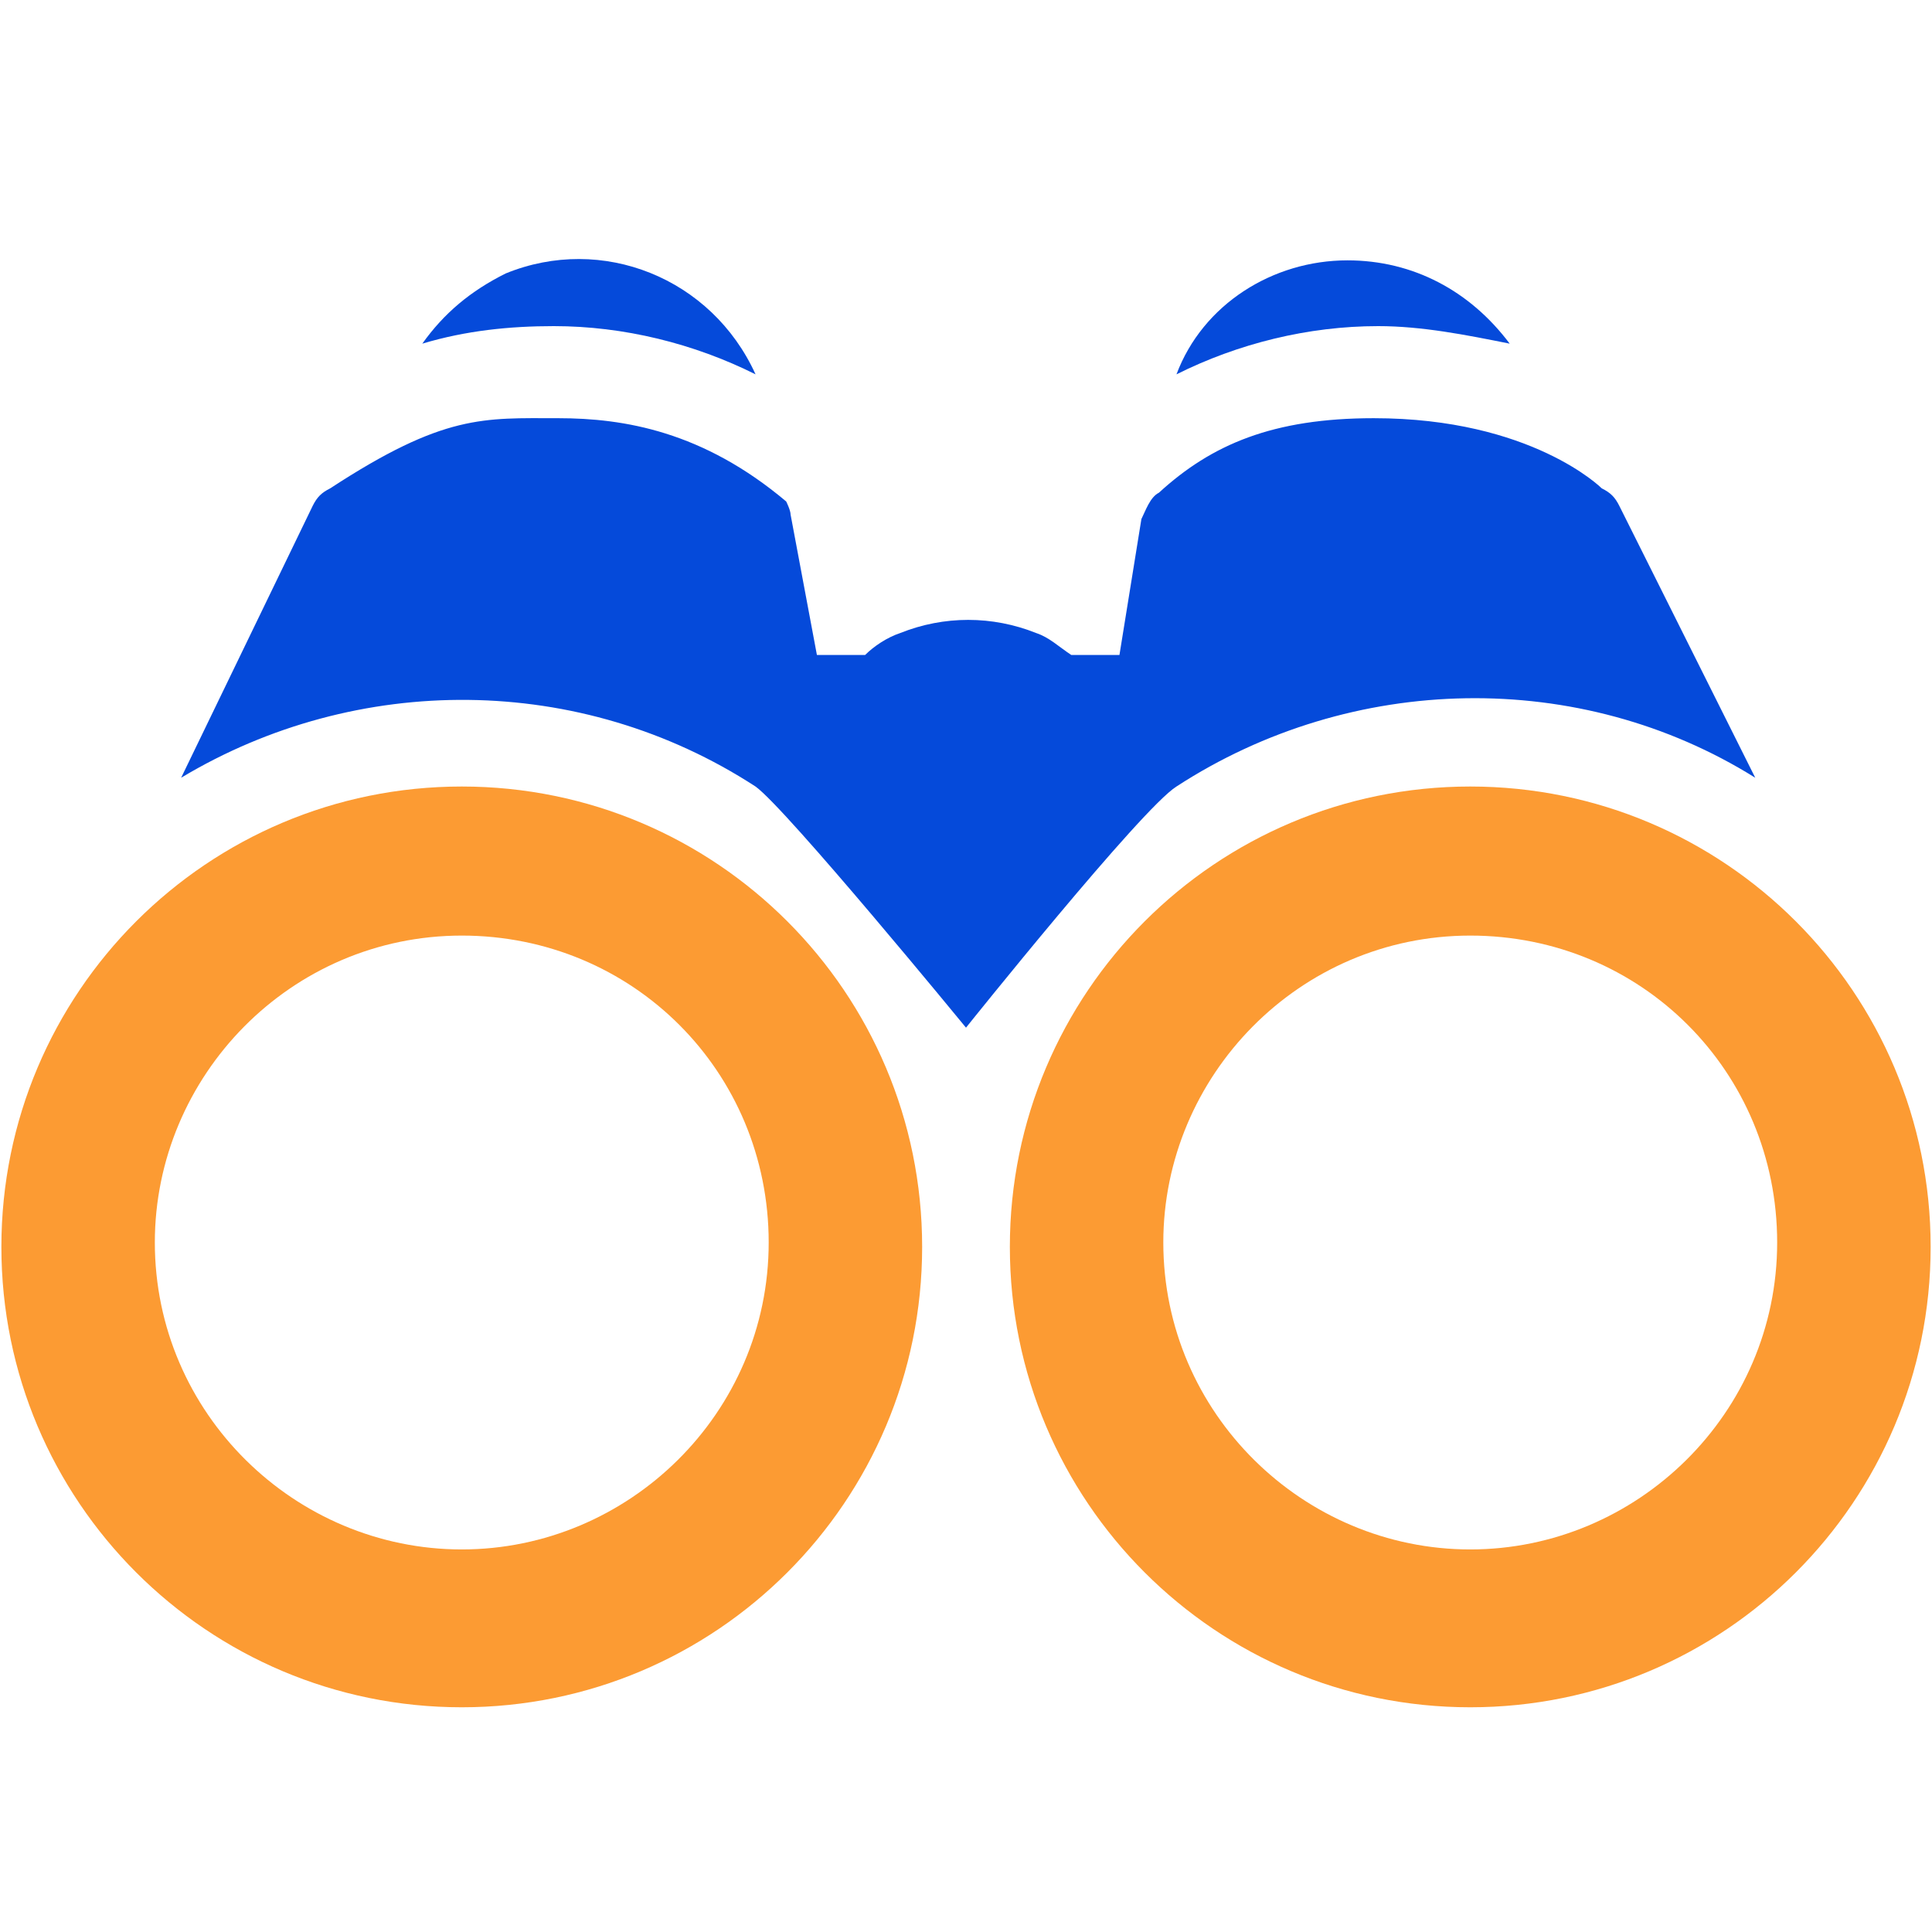
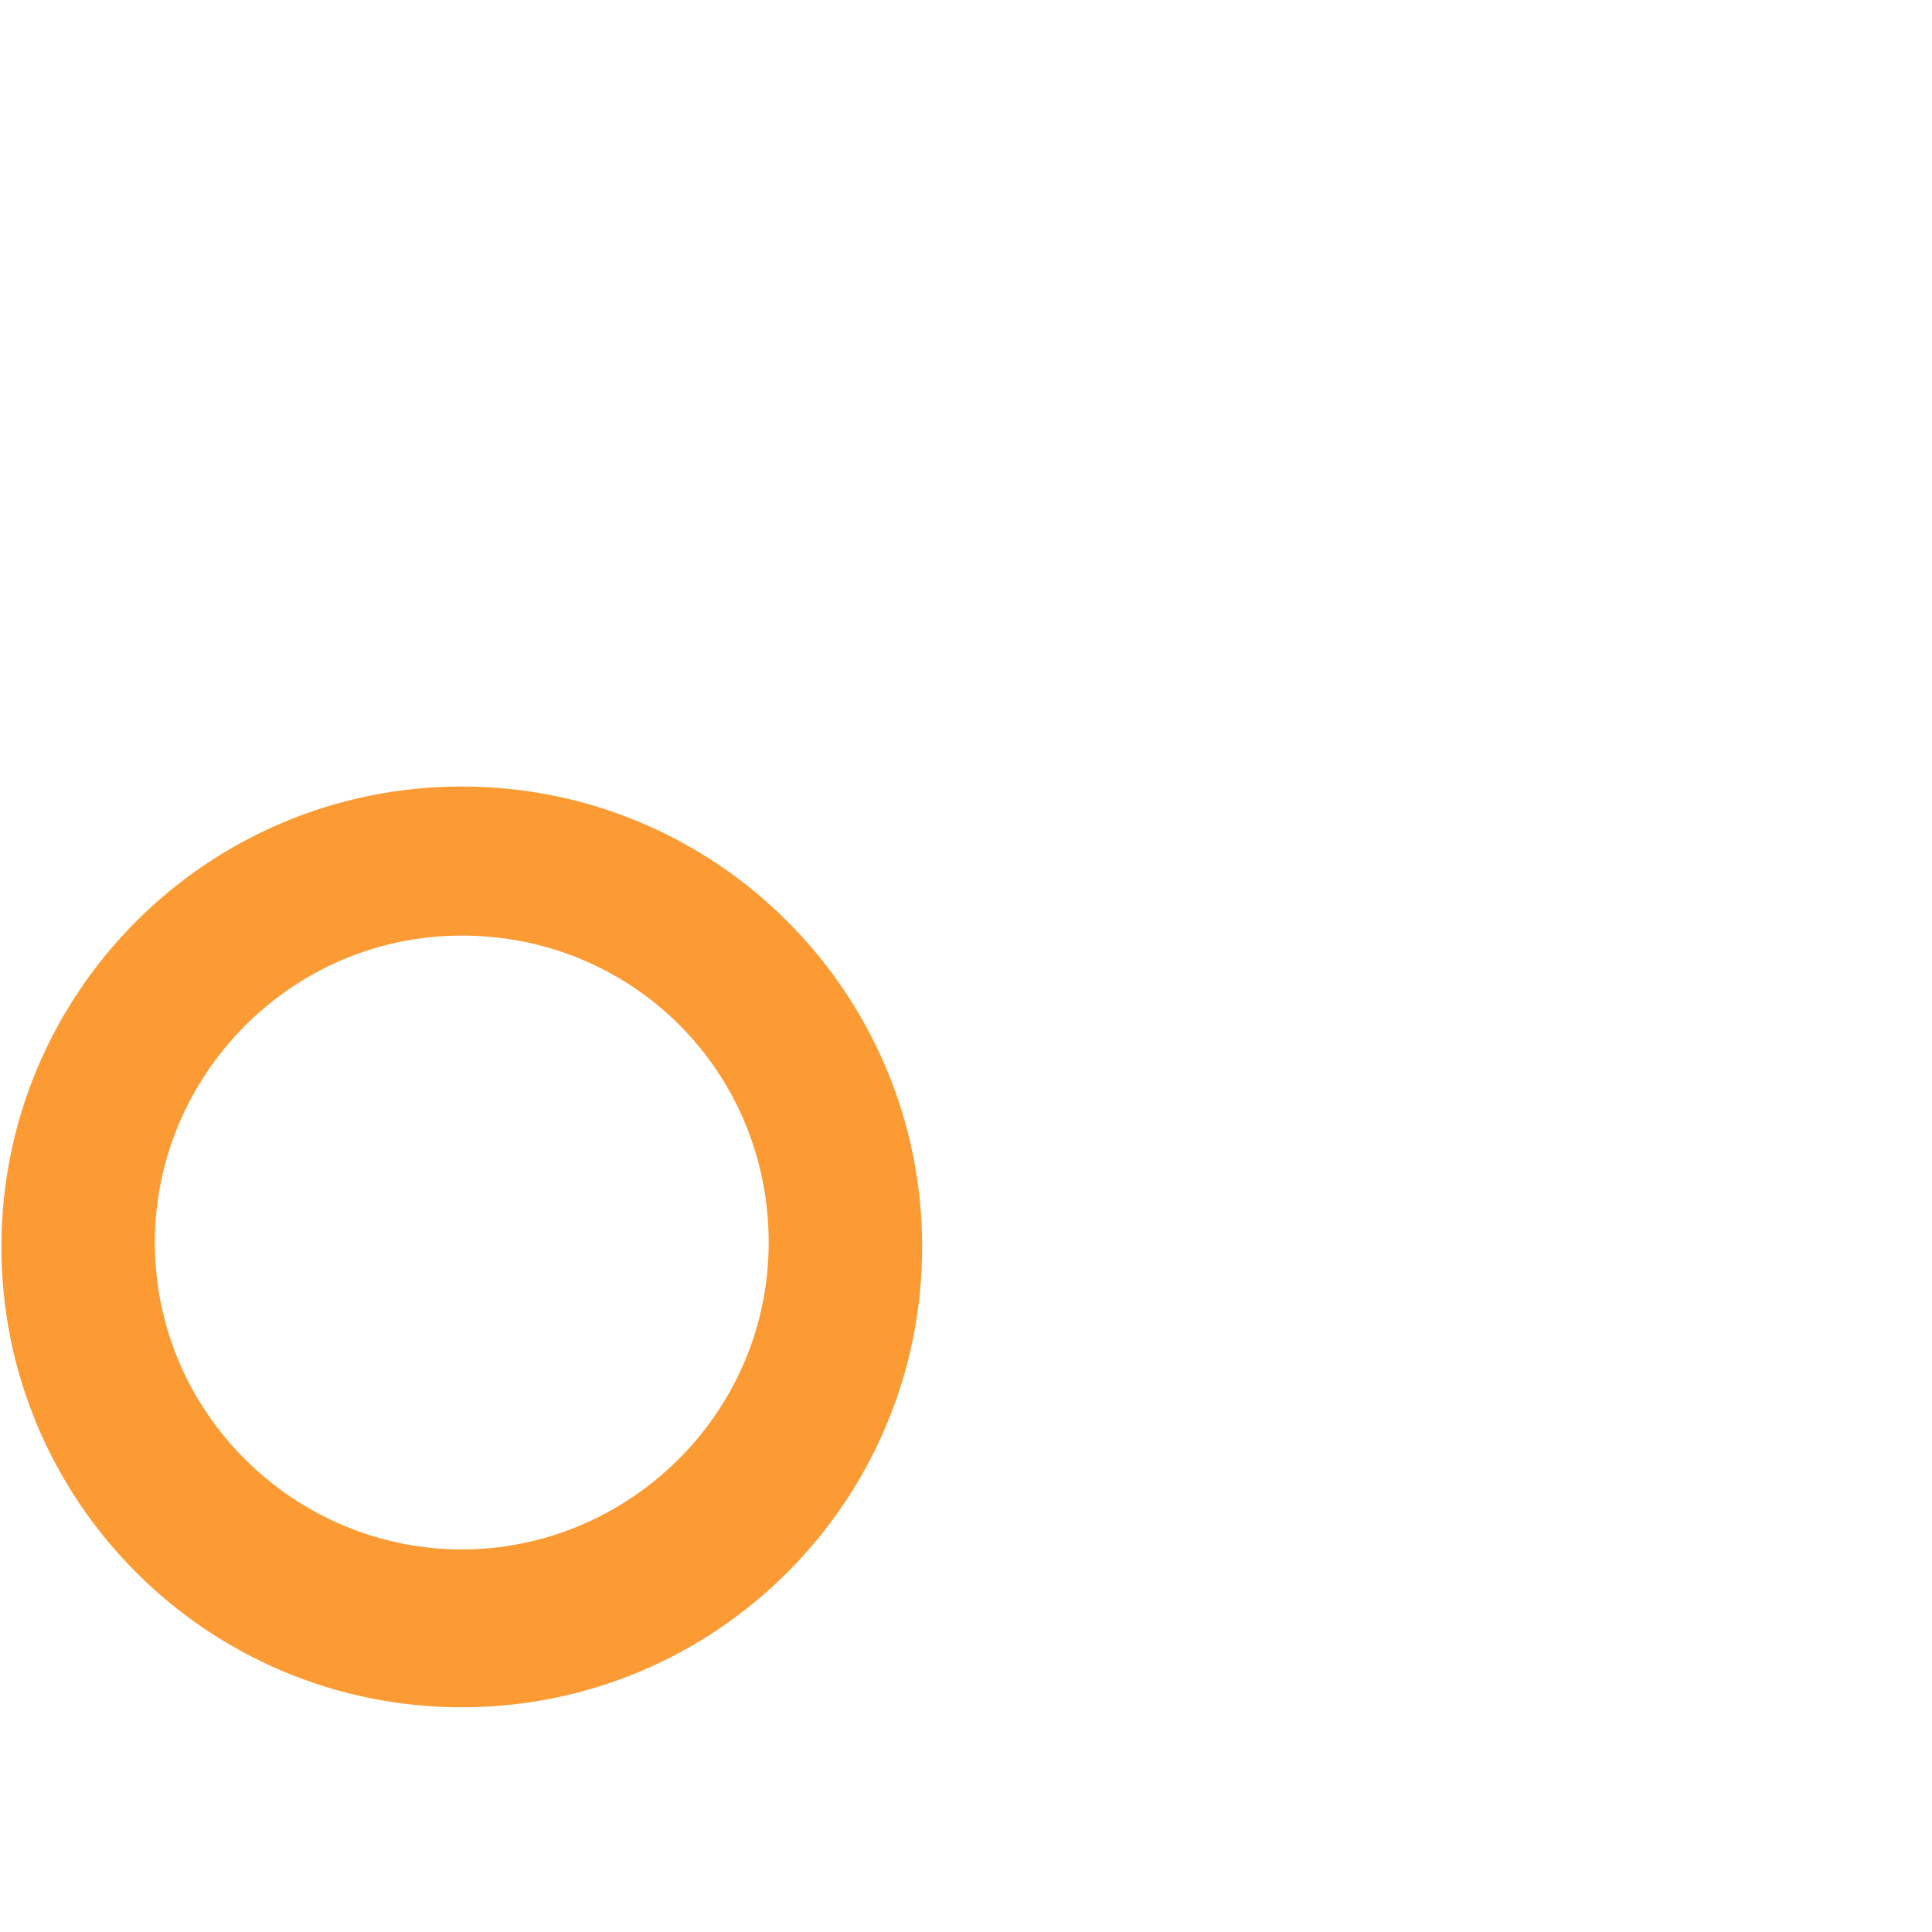
<svg xmlns="http://www.w3.org/2000/svg" width="70" height="70" viewBox="0 0 70 70" fill="none">
-   <path d="M15.301 12.451C16.889 11.975 18.478 11.816 20.067 11.816C22.609 11.816 25.15 12.451 27.375 13.563C25.786 10.068 21.814 8.479 18.319 9.909C17.048 10.545 16.095 11.339 15.301 12.451Z" fill="#054ADA" />
-   <path d="M42.626 13.563C44.85 12.451 47.391 11.816 49.933 11.816C51.522 11.816 53.111 12.133 54.699 12.451C53.27 10.545 51.204 9.433 48.821 9.433C46.12 9.433 43.579 11.021 42.626 13.563Z" fill="#054ADA" />
-   <path d="M42.625 28.497C48.98 24.366 57.241 24.207 63.596 28.179L58.671 18.329C58.512 18.011 58.353 17.852 58.035 17.694C58.035 17.694 55.493 15.152 49.774 15.152C46.12 15.152 43.896 16.105 41.99 17.852C41.672 18.011 41.513 18.488 41.355 18.806L40.56 23.73H38.813C38.336 23.413 38.018 23.095 37.542 22.936C35.953 22.301 34.206 22.301 32.617 22.936C32.14 23.095 31.664 23.413 31.346 23.73H29.598L28.645 18.647C28.645 18.488 28.486 18.17 28.486 18.17C25.468 15.628 22.608 15.152 20.225 15.152C17.525 15.152 16.095 14.993 11.964 17.694C11.647 17.852 11.488 18.011 11.329 18.329L6.563 28.179C12.918 24.366 21.02 24.366 27.374 28.497C28.486 29.291 35 37.234 35 37.234C35 37.234 41.355 29.291 42.625 28.497Z" fill="#054ADA" />
  <path d="M16.731 28.497C7.516 28.497 0.05 35.963 0.05 45.177C0.05 54.392 7.516 61.858 16.731 61.858C25.945 61.858 33.411 54.392 33.411 45.177C33.411 35.963 25.945 28.497 16.731 28.497ZM16.731 56.139C10.694 56.139 5.61 51.214 5.61 45.018C5.61 38.982 10.535 33.898 16.731 33.898C22.926 33.898 27.851 38.823 27.851 45.018C27.851 51.214 22.767 56.139 16.731 56.139Z" fill="#FC9B33" />
-   <path d="M53.27 28.497C44.056 28.497 36.589 35.963 36.589 45.177C36.589 54.392 44.056 61.858 53.27 61.858C62.484 61.858 69.951 54.392 69.951 45.177C69.951 35.963 62.484 28.497 53.27 28.497ZM53.27 56.139C47.233 56.139 42.149 51.214 42.149 45.018C42.149 38.982 47.074 33.898 53.27 33.898C59.465 33.898 64.39 38.823 64.39 45.018C64.39 51.214 59.307 56.139 53.27 56.139Z" fill="#FC9B33" />
</svg>